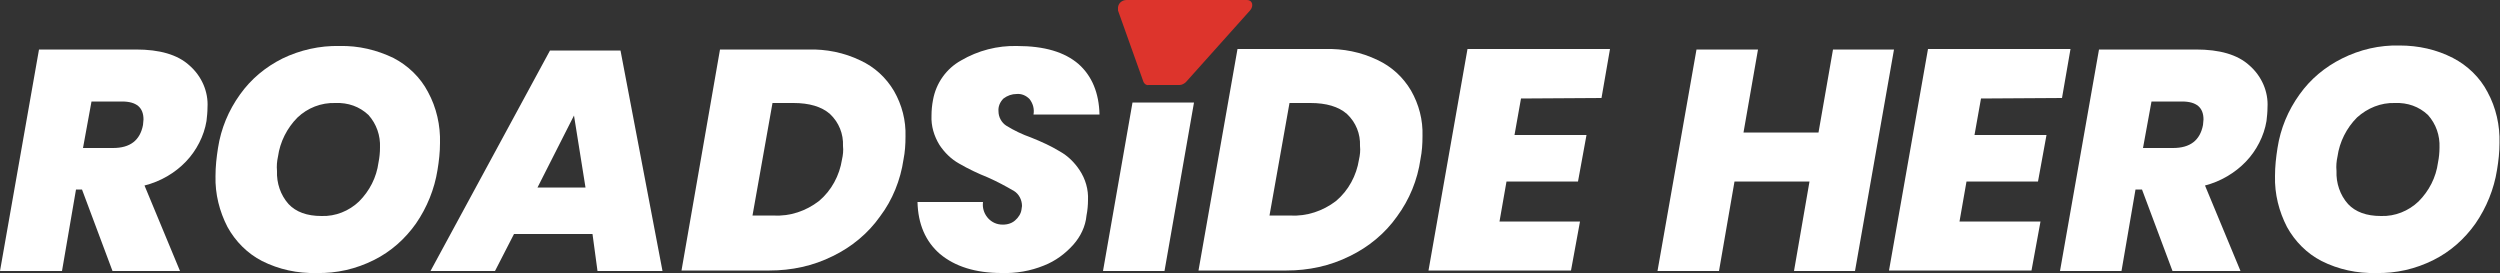
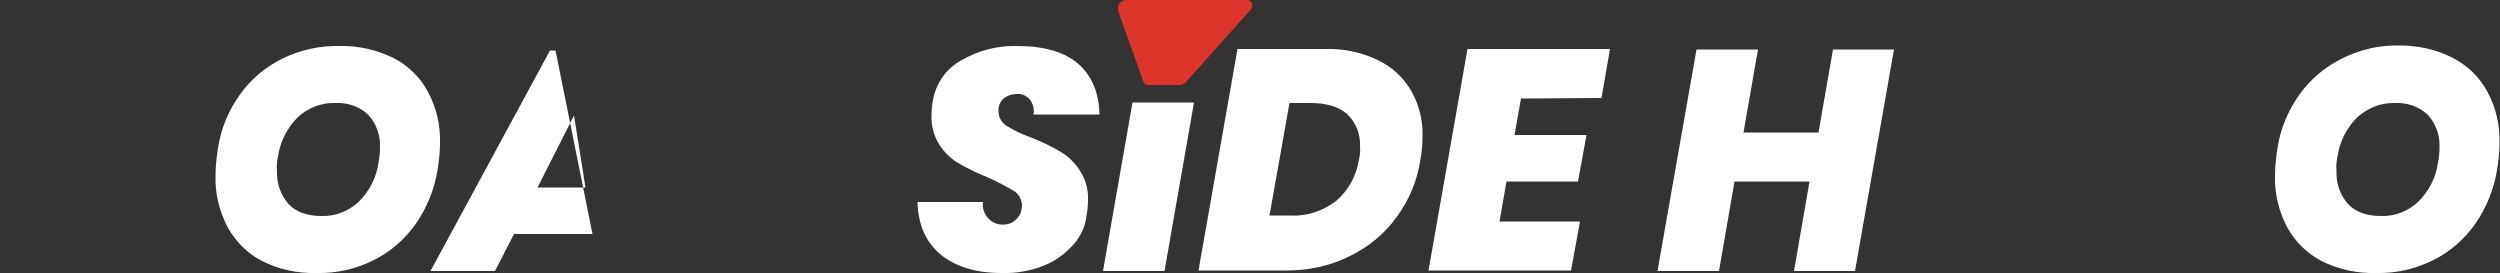
<svg xmlns="http://www.w3.org/2000/svg" version="1.1" id="Layer_1" x="0px" y="0px" viewBox="0 0 500 54.6" style="enable-background:new 0 0 500 54.6;" xml:space="preserve">
  <rect x="0" y="0" width="500" height="54.6" fill="#333333" stroke="none" />
  <style type="text/css">
	.st0{fill:#FFFFFF;}
	.st1{fill:#DD342C;}
</style>
  <title>Artboard 1</title>
  <g id="_Group_">
    <g id="_Group_2">
-       <path id="_Compound_Path_" class="st0" d="M37.9,13.1c2.4,2.1,3.8,5.2,3.6,8.4c0,0.9-0.1,1.8-0.2,2.7c-0.5,3-2,5.9-4.1,8.1    c-2.2,2.3-5.1,4-8.3,4.8l7.1,17.1H22.5l-6.1-16.3h-1.2l-2.8,16.3H0L7.8,9.9h19.4C31.9,9.9,35.5,10.9,37.9,13.1z M16.6,29.6h6    c3.4,0,5.4-1.5,6-4.6c0-0.4,0.1-0.7,0.1-1.1c0-2.4-1.4-3.6-4.3-3.6h-6.1L16.6,29.6z" />
      <path id="_Compound_Path_2" class="st0" d="M78.7,11.6c2.9,1.5,5.4,3.9,6.9,6.8c1.7,3.1,2.5,6.7,2.4,10.2c0,1.8-0.2,3.6-0.5,5.4    c-0.6,3.8-2.1,7.5-4.3,10.7c-2.2,3.1-5,5.6-8.4,7.3c-3.6,1.8-7.5,2.7-11.5,2.6c-3.8,0.1-7.5-0.7-10.9-2.4    c-2.9-1.5-5.3-3.9-6.9-6.8c-1.6-3.1-2.5-6.6-2.4-10.2c0-1.9,0.2-3.7,0.5-5.6c0.6-3.9,2.1-7.5,4.4-10.7c2.2-3.1,5.1-5.5,8.5-7.2    C60,10,64,9.1,67.9,9.2C71.7,9.1,75.4,10,78.7,11.6z M59.5,23.5c-2.1,2.1-3.5,4.9-3.9,7.8c-0.2,0.9-0.3,1.9-0.2,2.9    c-0.1,2.4,0.7,4.8,2.3,6.6c1.5,1.6,3.7,2.4,6.6,2.4c2.8,0.1,5.5-1,7.5-2.9c2.1-2.1,3.5-4.8,3.9-7.8c0.2-1,0.3-2,0.3-3    c0.1-2.4-0.7-4.7-2.3-6.5c-1.8-1.7-4.1-2.5-6.6-2.4C64.2,20.5,61.5,21.6,59.5,23.5z" />
-       <path id="_Compound_Path_3" class="st0" d="M118.5,46.8h-15.7l-3.8,7.4H86.1l23.9-44.1h14.1l8.4,44.1h-13L118.5,46.8z M117.1,37.5    l-2.3-14.4l-7.3,14.4H117.1z" />
-       <path id="_Compound_Path_4" class="st0" d="M176,43.3c-2.4,3.4-5.7,6.1-9.4,7.9c-4,2-8.3,2.9-12.7,2.9h-17.6L144,9.9h17.6    c3.6-0.1,7.2,0.6,10.5,2.2c2.8,1.3,5.1,3.4,6.7,6.1c1.6,2.8,2.4,5.9,2.3,9.1c0,1.6-0.1,3.1-0.4,4.6C180.1,36,178.5,40,176,43.3z     M163.8,40.2c2.5-2.1,4.1-5.1,4.6-8.3c0.2-0.9,0.3-1.8,0.2-2.7c0.1-2.4-0.8-4.7-2.6-6.4c-1.7-1.5-4.2-2.2-7.3-2.2h-4.2l-4,22.5    h4.2C158,43.3,161.2,42.2,163.8,40.2z" />
+       <path id="_Compound_Path_3" class="st0" d="M118.5,46.8h-15.7l-3.8,7.4H86.1l23.9-44.1h14.1h-13L118.5,46.8z M117.1,37.5    l-2.3-14.4l-7.3,14.4H117.1z" />
      <path id="_Compound_Path_5" class="st0" d="M214.7,48.9c-1.6,1.8-3.6,3.3-5.9,4.2c-2.7,1.1-5.6,1.6-8.5,1.5    c-5.2,0-9.3-1.3-12.3-3.8c-2.9-2.5-4.4-6-4.5-10.4h13.1c-0.3,2.2,1.3,4.3,3.5,4.5c1,0.1,2.1-0.1,2.9-0.8c0.7-0.6,1.2-1.4,1.3-2.2    c0-0.2,0.1-0.5,0.1-0.7c0-1.2-0.6-2.4-1.6-3c-1.7-1-3.4-1.9-5.2-2.7c-2-0.8-3.9-1.7-5.8-2.8c-1.6-0.9-2.9-2.2-3.9-3.7    c-1.1-1.8-1.7-3.8-1.6-5.9c0-1,0.1-2.1,0.3-3.1c0.6-3.4,2.7-6.3,5.6-7.9c3.4-2,7.3-3,11.2-2.9c5.5,0,9.5,1.2,12.3,3.6    c2.7,2.4,4.1,5.8,4.2,10.1h-13.2c0.2-1.1-0.1-2.2-0.8-3.1c-0.7-0.7-1.6-1.1-2.6-1c-0.9,0-1.8,0.3-2.6,0.9c-0.7,0.7-1.1,1.6-1,2.6    c0,1.1,0.6,2.2,1.5,2.8c1.6,1,3.3,1.8,5,2.4c2,0.8,4,1.7,5.8,2.8c1.6,0.9,2.9,2.2,3.9,3.7c1.2,1.8,1.8,3.9,1.7,6    c0,1-0.1,2.1-0.3,3.1C217.1,45.3,216.1,47.3,214.7,48.9z" />
      <path id="_Compound_Path_6" class="st0" d="M238.8,20.5l-5.9,33.7h-12.3l5.9-33.7H238.8z" />
      <path id="_Compound_Path_7" class="st0" d="M279.4,43.3c-2.4,3.4-5.7,6.1-9.4,7.9c-4,2-8.3,2.9-12.7,2.9h-17.6l7.8-44.3H265    c3.6-0.1,7.2,0.6,10.5,2.2c2.8,1.3,5.1,3.4,6.7,6.1c1.6,2.8,2.4,5.9,2.3,9.1c0,1.6-0.1,3.1-0.4,4.6    C283.5,36,281.9,39.9,279.4,43.3z M267.2,40.2c2.5-2.1,4.1-5.1,4.6-8.3c0.2-0.9,0.3-1.8,0.2-2.7c0.1-2.4-0.8-4.7-2.6-6.4    c-1.7-1.5-4.2-2.2-7.3-2.2h-4.2l-4,22.5h4.2C261.3,43.3,264.6,42.2,267.2,40.2z" />
      <path id="_Compound_Path_8" class="st0" d="M304.2,19.7l-1.3,7.3h14.4l-1.7,9.3h-14.3l-1.4,8H316l-1.8,9.8h-28.5l7.8-44.3h28.5    l-1.7,9.8L304.2,19.7z" />
      <path id="_Compound_Path_9" class="st0" d="M378.8,9.9l-7.8,44.3h-12.2l3.1-17.9h-15l-3.1,17.9h-12.3l7.8-44.3h12.3l-2.9,16.6h15    l2.9-16.6L378.8,9.9z" />
-       <path id="_Compound_Path_10" class="st0" d="M396.2,19.7l-1.3,7.3h14.4l-1.7,9.3h-14.3l-1.4,8h16.2l-1.8,9.8h-28.5l7.8-44.3h28.5    l-1.7,9.8L396.2,19.7z" />
-       <path id="_Compound_Path_11" class="st0" d="M449.9,13.1c2.4,2.1,3.8,5.2,3.6,8.4c0,0.9-0.1,1.8-0.2,2.7c-0.5,3-2,5.9-4.1,8.1    c-2.2,2.3-5.1,4-8.2,4.8l7.1,17.1h-13.6l-6.1-16.3h-1.3l-2.8,16.3H412l7.8-44.3h19.4C443.9,9.9,447.5,10.9,449.9,13.1z     M428.6,29.6h6c3.4,0,5.4-1.5,6-4.6c0-0.4,0.1-0.7,0.1-1.1c0-2.4-1.4-3.6-4.3-3.6h-6.1L428.6,29.6z" />
      <path id="_Compound_Path_12" class="st0" d="M490.6,11.6c2.9,1.5,5.4,3.9,6.9,6.8c1.7,3.1,2.5,6.7,2.4,10.2c0,1.8-0.2,3.6-0.5,5.4    c-0.6,3.8-2.1,7.5-4.3,10.7c-2.2,3.1-5,5.6-8.4,7.3c-3.6,1.8-7.5,2.7-11.5,2.6c-3.8,0.1-7.5-0.7-10.9-2.4    c-2.9-1.5-5.3-3.9-6.9-6.8c-1.6-3.1-2.5-6.6-2.4-10.2c0-1.9,0.2-3.7,0.5-5.6c0.6-3.9,2.1-7.5,4.4-10.7c2.2-3.1,5.1-5.5,8.5-7.2    c3.6-1.8,7.5-2.7,11.5-2.6C483.7,9.1,487.3,9.9,490.6,11.6z M471.4,23.5c-2.1,2.1-3.5,4.9-3.9,7.8c-0.2,0.9-0.3,1.9-0.2,2.9    c-0.1,2.4,0.7,4.8,2.3,6.6c1.5,1.6,3.7,2.4,6.6,2.4c2.8,0.1,5.5-1,7.5-2.9c2.1-2.1,3.5-4.8,3.9-7.8c0.2-1,0.3-2,0.3-3    c0.1-2.4-0.7-4.7-2.3-6.5c-1.8-1.7-4.1-2.5-6.6-2.4C476.2,20.5,473.5,21.6,471.4,23.5z" />
    </g>
    <path id="_Path_" class="st1" d="M237.7,0h-12.4c-1,0-1.8,0.8-1.7,1.8c0,0.1,0,0.2,0,0.3l5.1,14.3c0.2,0.4,0.6,0.7,1,0.6h6.2   c0.5,0,1-0.3,1.3-0.6L250,2.1c0.8-0.9,0.5-2.1-0.6-2.1H237.7z" />
  </g>
</svg>